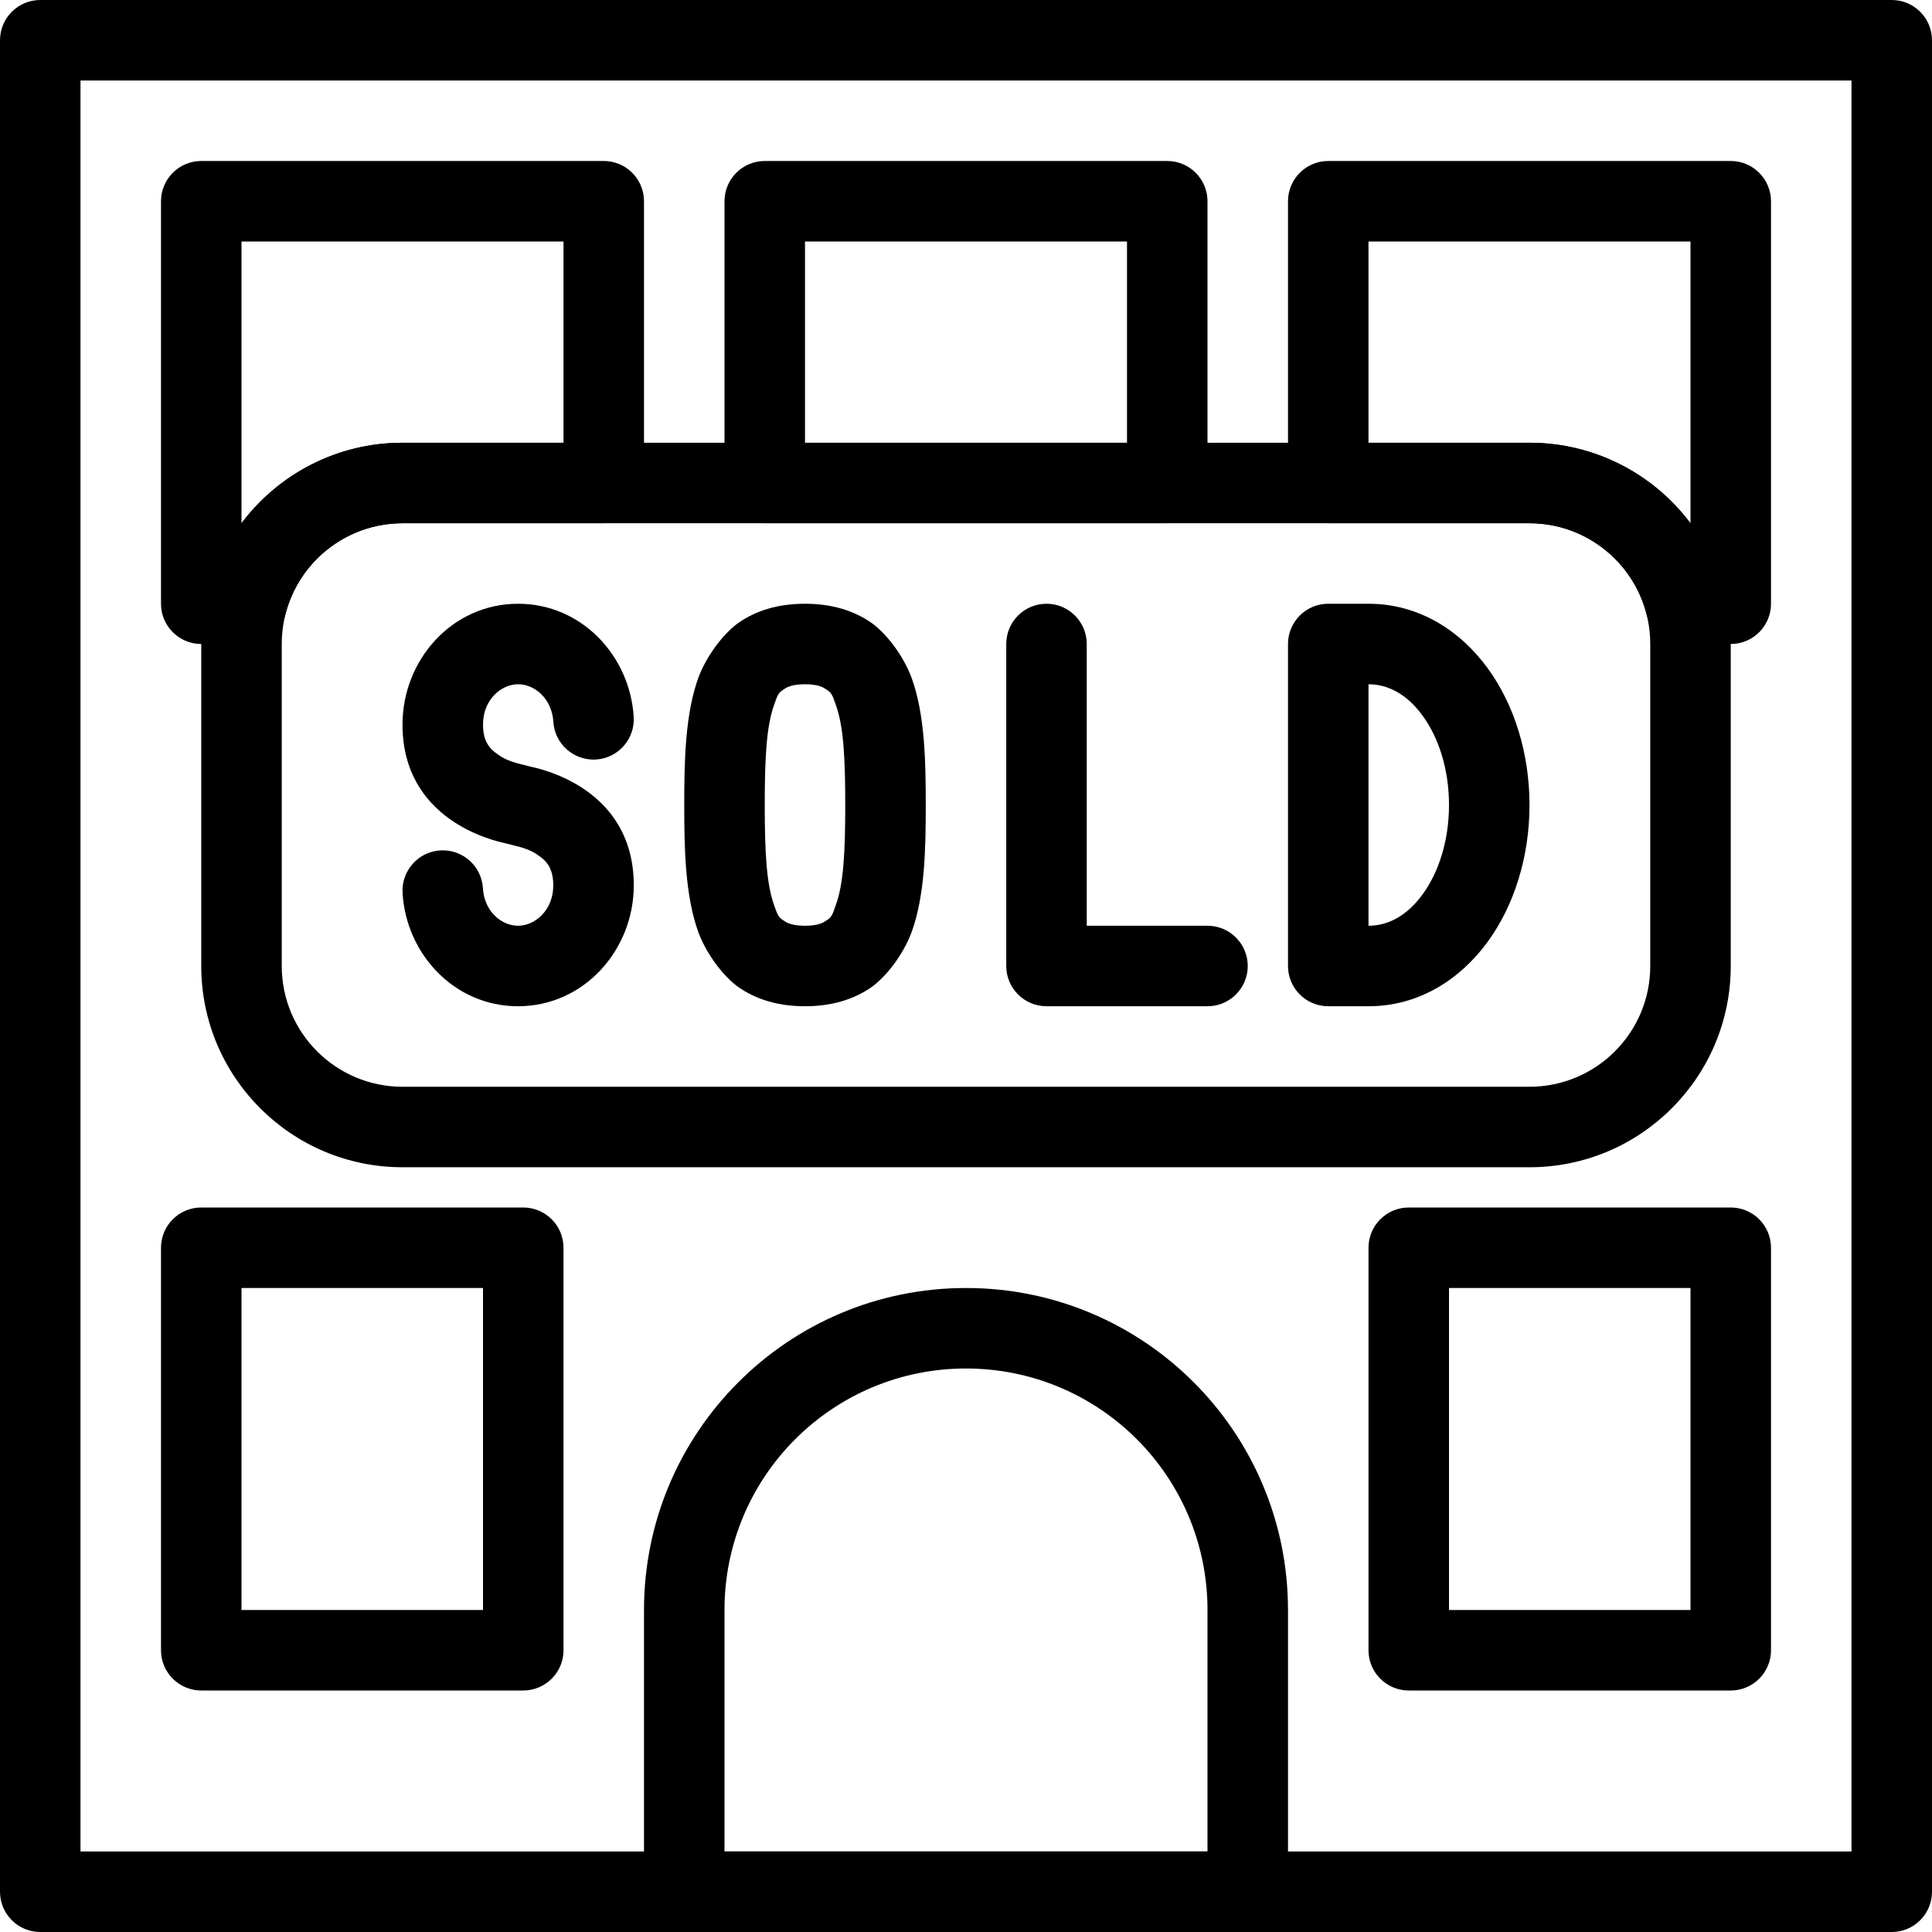
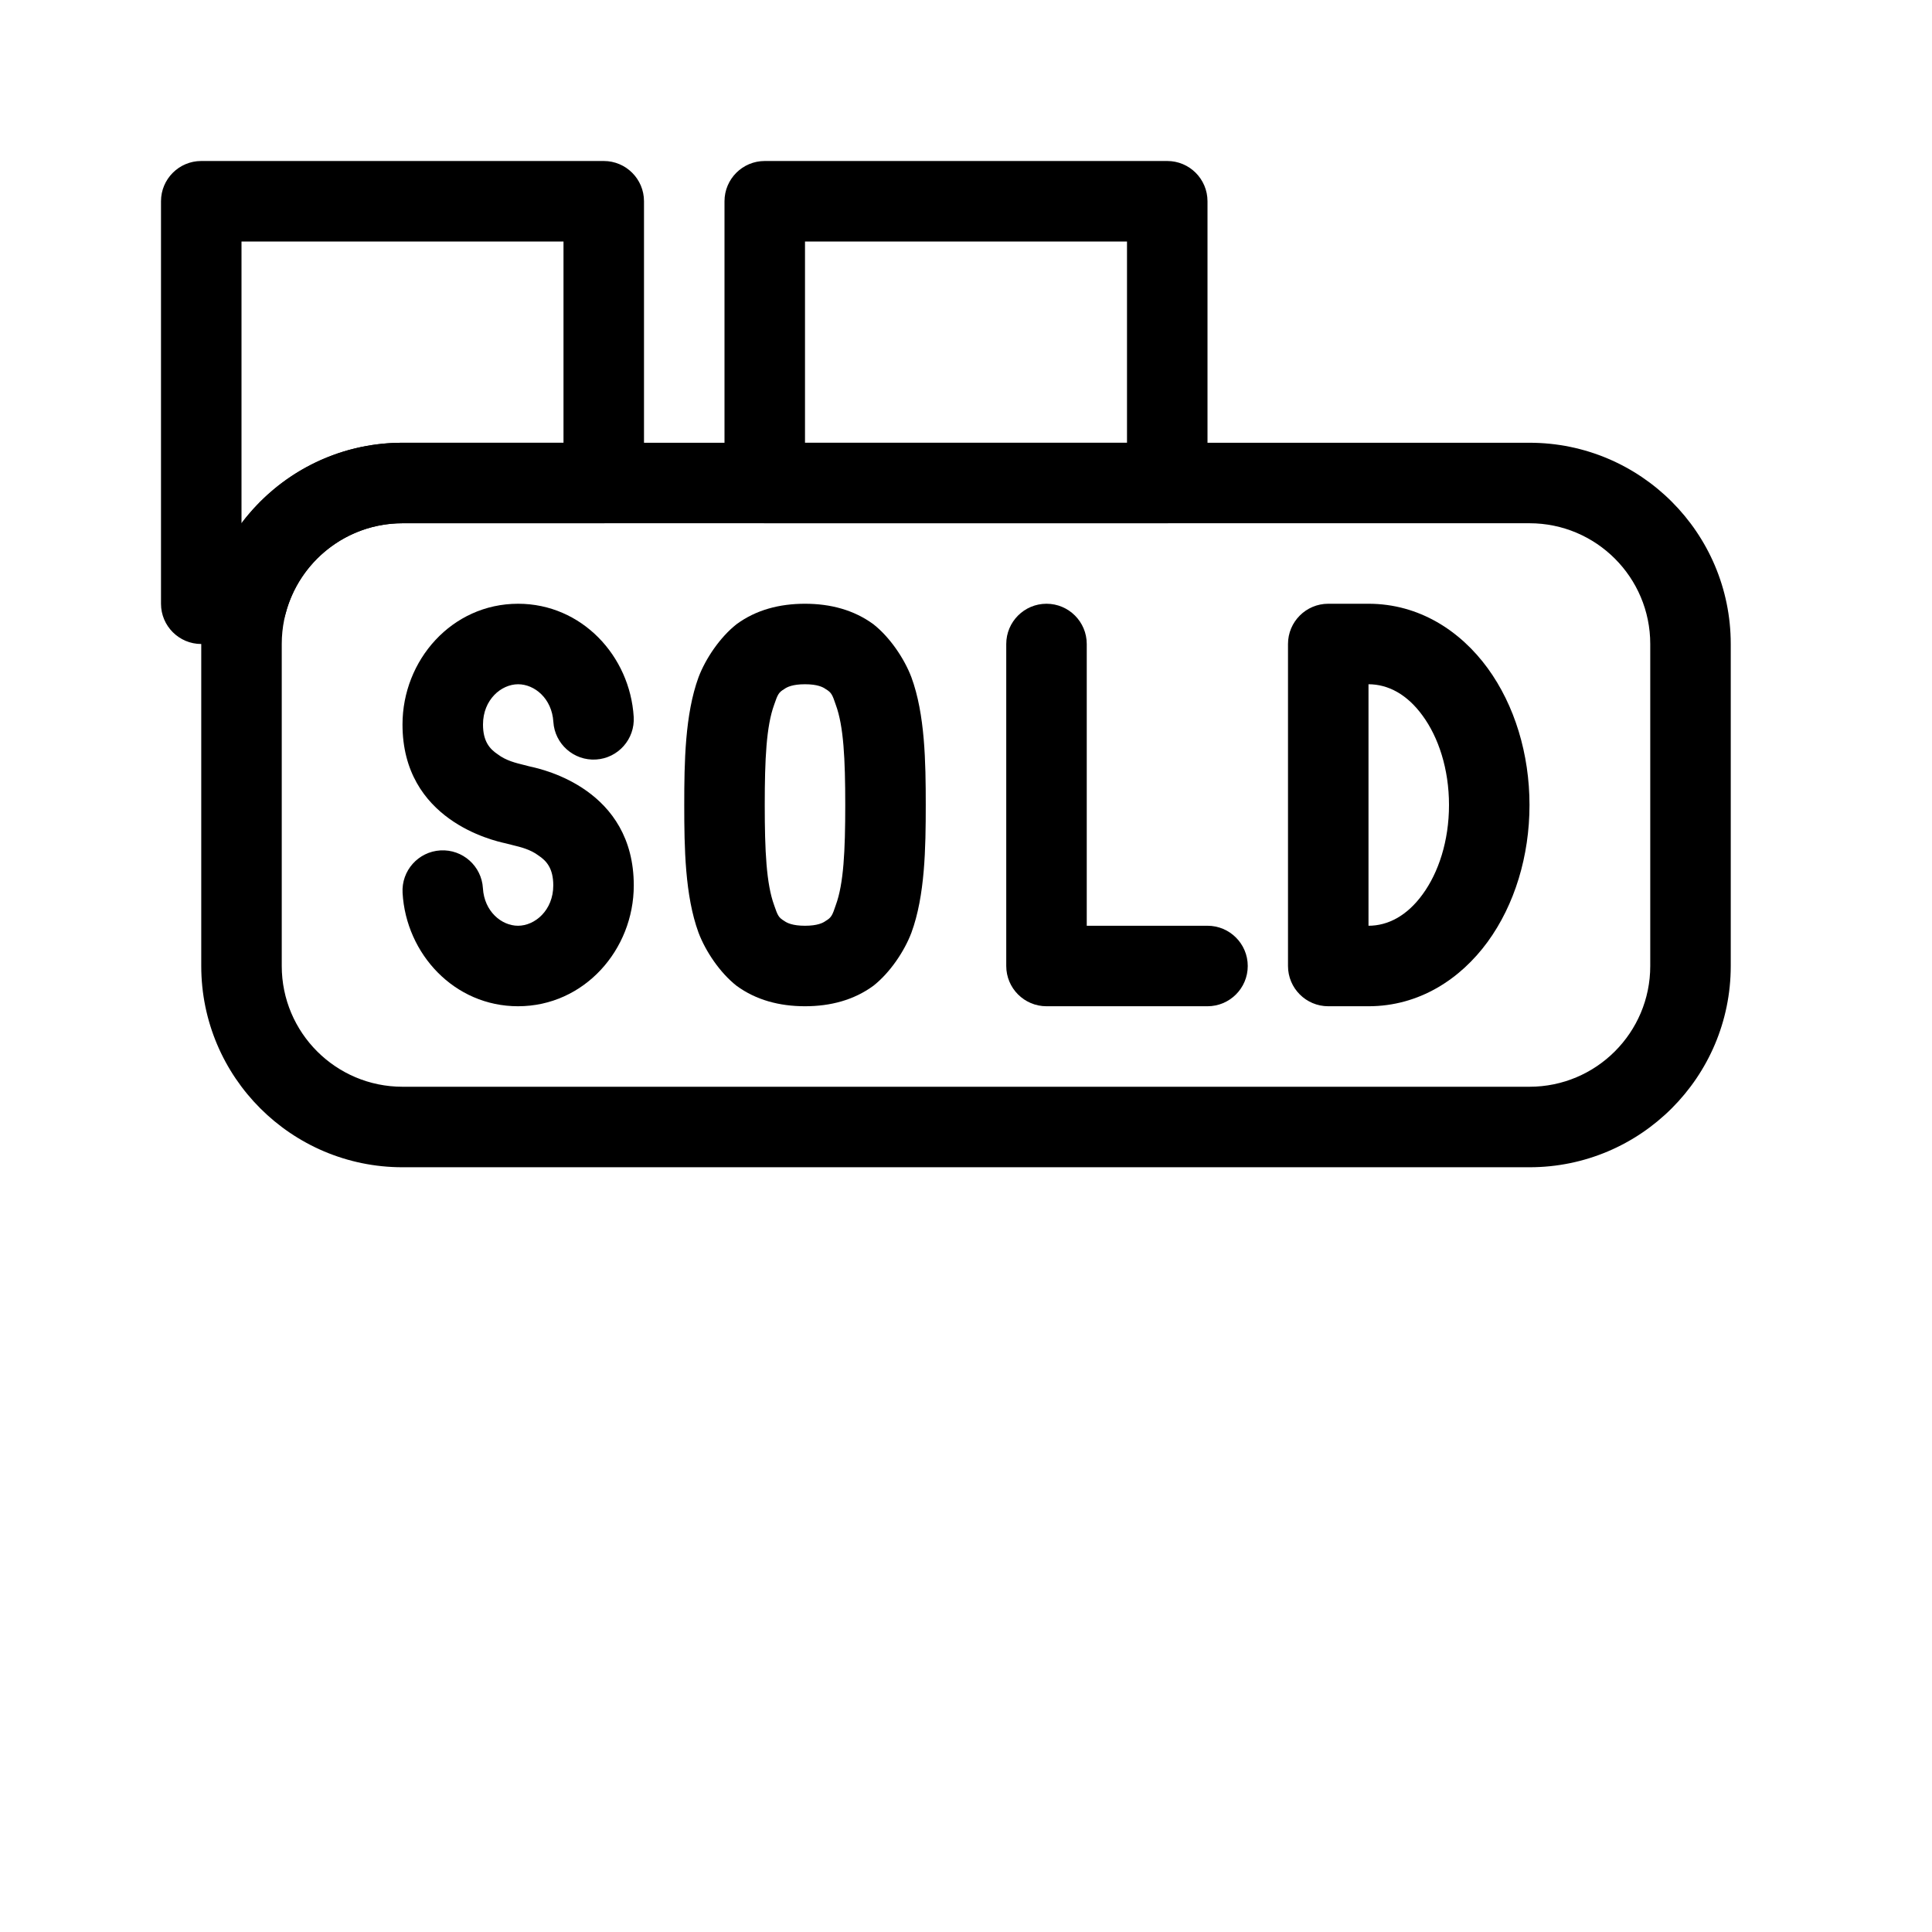
<svg xmlns="http://www.w3.org/2000/svg" xmlns:xlink="http://www.w3.org/1999/xlink" width="24" height="24" viewBox="0 0 24 24" version="1.1">
  <title>commercial_real_estate_broker</title>
  <desc>Created using Figma</desc>
  <g id="Canvas" transform="translate(-5553 -530)">
    <g id="commercial_real_estate_broker">
      <g id="Group">
        <g id="Vector (Stroke)">
          <use xlink:href="#path0_fill" transform="translate(5553 530)" />
        </g>
        <g id="Vector (Stroke)">
          <use xlink:href="#path1_fill" transform="translate(5561 546)" />
        </g>
        <g id="Vector (Stroke)">
          <use xlink:href="#path2_fill" transform="translate(5570 545)" />
        </g>
        <g id="Vector (Stroke)">
          <use xlink:href="#path2_fill" transform="translate(5555 545)" />
        </g>
        <clipPath id="clip-0" clip-rule="evenodd">
          <path d="M 5569.5 532.5L 5574.5 532.5L 5574.5 537.5L 5569.5 537.5L 5569.5 532.5Z" fill="#FFFFFF" />
        </clipPath>
        <g id="Group" clip-path="url(#clip-0)">
</g>
        <g id="Subtract (Stroke)">
          <use xlink:href="#path3_fill" transform="translate(5555 532)" />
        </g>
      </g>
      <clipPath id="clip-1" clip-rule="evenodd">
        <path d="M 5558.5 538L 5571.5 538L 5571.5 542L 5558.5 542L 5558.5 538Z" fill="#FFFFFF" />
      </clipPath>
      <g id="Group 2" clip-path="url(#clip-1)">
</g>
      <g id="Group 2">
        <g id="Vector (Stroke)">
          <use xlink:href="#path4_fill" transform="translate(5569 537.5)" />
        </g>
        <g id="Vector (Stroke)">
          <use xlink:href="#path5_fill" transform="translate(5565.5 537.5)" />
        </g>
        <g id="Vector (Stroke)">
          <use xlink:href="#path6_fill" transform="translate(5561.5 537.5)" />
        </g>
        <g id="Vector (Stroke)">
          <use xlink:href="#path7_fill" transform="translate(5558 537.5)" />
        </g>
        <g id="Vector (Stroke)">
          <use xlink:href="#path8_fill" transform="translate(5555.5 535.5)" />
        </g>
      </g>
      <g id="Subtract (Stroke)">
        <use xlink:href="#path9_fill" transform="translate(5562 532)" />
      </g>
      <g id="Subtract (Stroke)">
        <use xlink:href="#path10_fill" transform="translate(5569 532)" />
      </g>
    </g>
  </g>
  <defs>
-     <path id="path0_fill" fill-rule="evenodd" d="M 0 0.5C 0 0.224 0.224 0 0.5 0L 23.5 0C 23.776 0 24 0.224 24 0.5L 24 23.5C 24 23.776 23.776 24 23.5 24L 0.5 24C 0.224 24 0 23.776 0 23.5L 0 0.5ZM 1 1L 1 23L 23 23L 23 1L 1 1Z" />
-     <path id="path1_fill" fill-rule="evenodd" d="M 0 4C 0 1.79 1.791 0 4 0C 6.21 0 8 1.79 8 4L 8 7.5C 8 7.776 7.776 8 7.5 8L 0.5 8C 0.224 8 0 7.776 0 7.5L 0 4ZM 4 1C 2.343 1 1 2.342 1 4L 1 7L 7 7L 7 4C 7 2.342 5.658 1 4 1Z" />
-     <path id="path2_fill" fill-rule="evenodd" d="M 0 0.5C 0 0.224 0.224 0 0.5 0L 4.5 0C 4.776 0 5 0.224 5 0.5L 5 5.5C 5 5.776 4.776 6 4.5 6L 0.5 6C 0.224 6 0 5.776 0 5.5L 0 0.5ZM 1 1L 1 5L 4 5L 4 1L 1 1Z" />
    <path id="path3_fill" fill-rule="evenodd" d="M 0 0.5C 0 0.224 0.224 0 0.5 0L 5.5 0C 5.776 0 6 0.224 6 0.5L 6 4C 6 4.276 5.776 4.5 5.5 4.5L 3 4.5C 2.303 4.5 1.714 4.978 1.547 5.625C 1.49 5.846 1.291 6 1.063 6L 0.5 6C 0.224 6 0 5.776 0 5.5L 0 0.5ZM 1 1L 1 4.5C 1.456 3.893 2.182 3.5 3 3.5L 5 3.5L 5 1L 1 1Z" />
    <path id="path4_fill" fill-rule="evenodd" d="M 0 0.5C 0 0.224 0.224 0 0.5 0L 1 0C 1.628 0 2.141 0.336 2.48 0.8C 2.816 1.261 3 1.868 3 2.5C 3 3.132 2.816 3.739 2.48 4.2C 2.141 4.664 1.628 5 1 5L 0.5 5C 0.224 5 0 4.776 0 4.5L 0 0.5ZM 1 1L 1 4C 1.242 4 1.479 3.876 1.672 3.61C 1.869 3.341 2 2.948 2 2.5C 2 2.052 1.869 1.659 1.672 1.39C 1.479 1.124 1.242 1 1 1Z" />
    <path id="path5_fill" fill-rule="evenodd" d="M 0.5 0C 0.776 0 1 0.224 1 0.5L 1 4L 2.5 4C 2.776 4 3 4.224 3 4.5C 3 4.776 2.776 5 2.5 5L 0.5 5C 0.224 5 0 4.776 0 4.5L 0 0.5C 0 0.224 0.224 0 0.5 0Z" />
    <path id="path6_fill" fill-rule="evenodd" d="M 1.116 1.257C 1.02 1.521 1 1.928 1 2.5C 1 3.071 1.02 3.478 1.116 3.743C 1.16 3.871 1.171 3.898 1.242 3.94C 1.276 3.965 1.346 4 1.5 4C 1.654 4 1.723 3.965 1.757 3.94C 1.828 3.898 1.84 3.871 1.883 3.742C 1.98 3.478 2 3.071 2 2.5C 2 1.929 1.98 1.521 1.883 1.257C 1.84 1.129 1.828 1.102 1.757 1.06C 1.723 1.035 1.654 1 1.5 1C 1.345 1 1.276 1.035 1.242 1.06C 1.171 1.102 1.16 1.129 1.116 1.257ZM 0.65 0.254C 0.892 0.076 1.183 0 1.5 0C 1.817 0 2.107 0.077 2.349 0.254C 2.554 0.415 2.734 0.681 2.822 0.914C 2.991 1.374 3 1.966 3 2.5C 3 3.033 2.991 3.626 2.822 4.086C 2.734 4.319 2.554 4.585 2.349 4.746C 2.107 4.923 1.817 5 1.5 5C 1.183 5 0.892 4.923 0.65 4.746C 0.445 4.585 0.265 4.319 0.177 4.085C 0.009 3.626 0 3.033 0 2.5C 0 1.967 0.009 1.374 0.177 0.914C 0.265 0.681 0.445 0.415 0.65 0.254Z" />
    <path id="path7_fill" fill-rule="evenodd" d="M 1.436 1C 1.226 1 1 1.192 1 1.5C 1 1.712 1.085 1.805 1.184 1.871C 1.285 1.948 1.408 1.978 1.506 2.002C 1.53 2.008 1.552 2.013 1.572 2.019L 1.572 2.019C 1.575 2.02 1.581 2.021 1.589 2.023C 1.749 2.058 2.873 2.308 2.873 3.499C 2.873 4.297 2.258 5 1.435 5C 0.643 5 0.044 4.349 0.001 3.592C -0.015 3.316 0.196 3.08 0.471 3.064C 0.747 3.048 0.983 3.259 0.999 3.534C 1.016 3.823 1.231 4 1.435 4C 1.646 4 1.873 3.807 1.873 3.499C 1.873 3.286 1.788 3.193 1.69 3.128C 1.588 3.051 1.465 3.022 1.367 2.998C 1.343 2.992 1.32 2.987 1.3 2.981L 1.296 2.98L 1.296 2.98C 1.293 2.979 1.288 2.978 1.28 2.976C 1.126 2.942 1.45909e-05 2.689 1.45909e-05 1.5C 1.45909e-05 0.702 0.612 0 1.436 0C 2.227 0 2.826 0.649 2.872 1.405C 2.889 1.681 2.679 1.918 2.404 1.935C 2.128 1.952 1.891 1.742 1.874 1.467C 1.856 1.177 1.641 1 1.436 1Z" />
    <path id="path8_fill" fill-rule="evenodd" d="M 0 2.5C 0 1.12 1.12 0 2.5 0L 16.5 0C 17.88 0 19 1.12 19 2.5L 19 6.5C 19 7.88 17.88 9 16.5 9L 2.5 9C 1.12 9 0 7.88 0 6.5L 0 2.5ZM 2.5 1C 1.672 1 1 1.672 1 2.5L 1 6.5C 1 7.328 1.672 8 2.5 8L 16.5 8C 17.328 8 18 7.328 18 6.5L 18 2.5C 18 1.672 17.328 1 16.5 1L 2.5 1Z" />
    <path id="path9_fill" fill-rule="evenodd" d="M 0 0.5C 0 0.224 0.224 0 0.5 0L 5.5 0C 5.776 0 6 0.224 6 0.5L 6 4C 6 4.276 5.776 4.5 5.5 4.5L 0.5 4.5C 0.224 4.5 0 4.276 0 4L 0 0.5ZM 1 1L 1 3.5L 5 3.5L 5 1L 1 1Z" />
-     <path id="path10_fill" fill-rule="evenodd" d="M 0 0.5C 0 0.224 0.224 0 0.5 0L 5.5 0C 5.776 0 6 0.224 6 0.5L 6 5.5C 6 5.776 5.776 6 5.5 6L 4.937 6C 4.709 6 4.51 5.846 4.453 5.625C 4.286 4.978 3.697 4.5 3 4.5L 0.5 4.5C 0.224 4.5 0 4.276 0 4L 0 0.5ZM 1 1L 1 3.5L 3 3.5C 3.818 3.5 4.544 3.893 5 4.5L 5 1L 1 1Z" />
  </defs>
</svg>